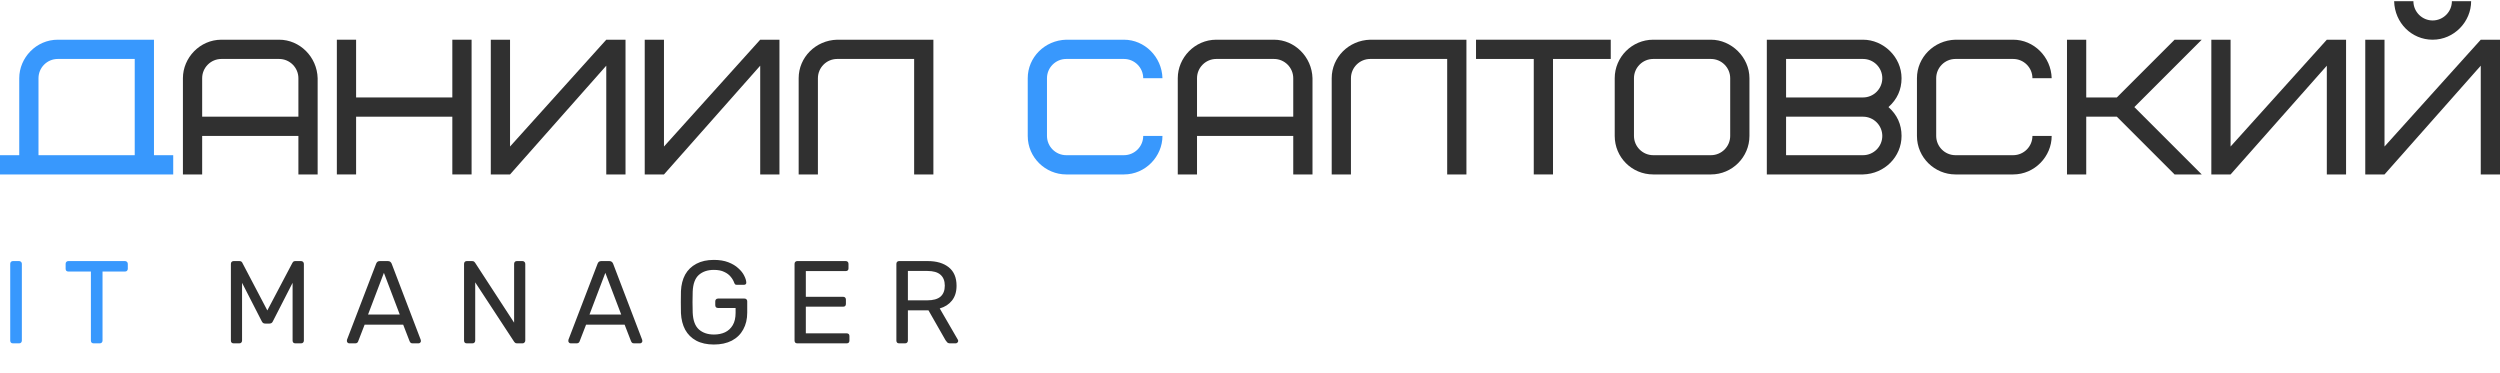
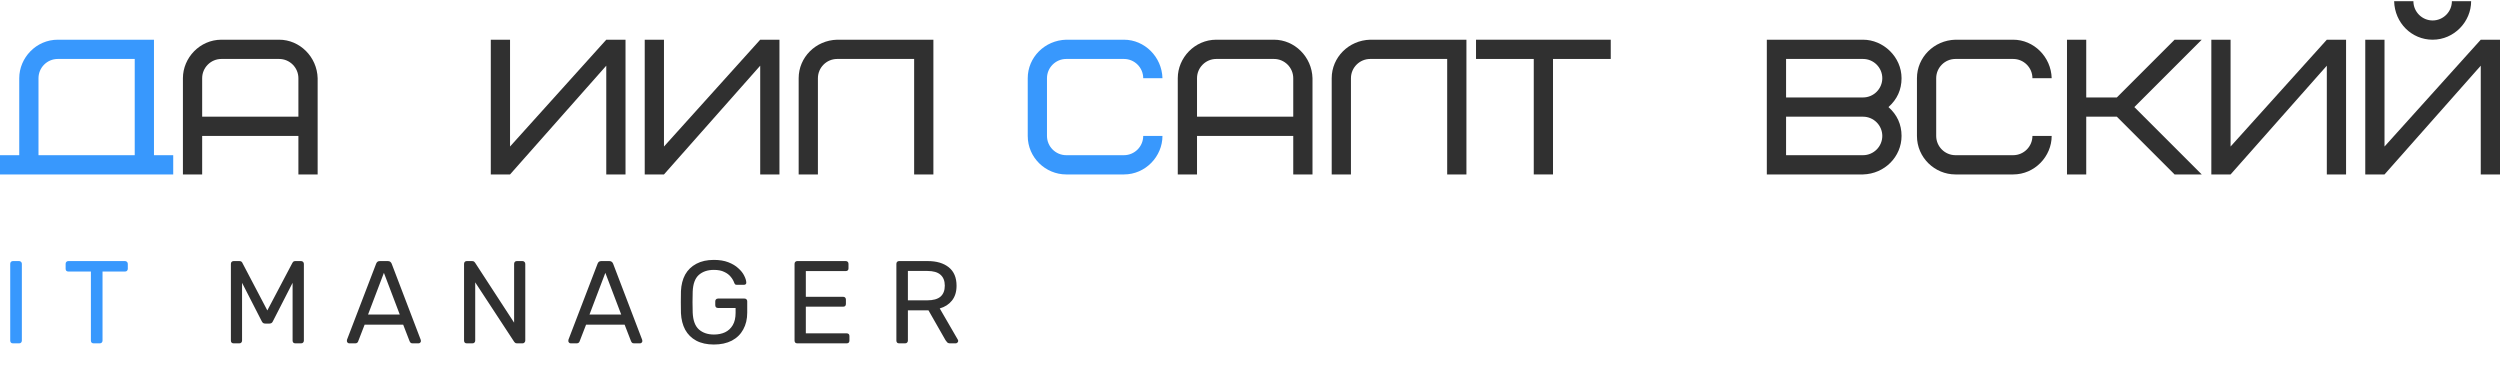
<svg xmlns="http://www.w3.org/2000/svg" width="1125" height="168" viewBox="0 0 1125 168" fill="none">
  <path d="M17.322 35.191V69.835H60.627V26.53H25.983C21.22 26.53 17.322 30.427 17.322 35.191ZM0 78.496V69.835H8.661V35.191C8.661 26.01 16.283 17.869 25.983 17.869H69.288V69.835H77.949V78.496H0Z" fill="#3898FD" />
  <path d="M125.618 26.53H99.635C94.872 26.53 90.974 30.427 90.974 35.191V52.513H134.279V35.191C134.279 30.427 130.382 26.53 125.618 26.53ZM142.94 35.191V78.496H134.279V61.174H90.974V78.496H82.313V35.191C82.313 26.01 89.935 17.869 99.635 17.869H125.618C134.886 17.869 142.681 25.577 142.94 35.191Z" fill="#303030" />
-   <path d="M160.245 17.869V43.852H203.55V17.869H212.212V78.496H203.55V52.513H160.245V78.496H151.584V17.869H160.245Z" fill="#303030" />
  <path d="M220.856 78.496V17.869H229.517V65.937L272.822 17.869H281.483V78.496H272.822V29.561L229.517 78.496H220.856Z" fill="#303030" />
  <path d="M290.127 78.496V17.869H298.788V65.937L342.093 17.869H350.754V78.496H342.093V29.561L298.788 78.496H290.127Z" fill="#303030" />
  <path d="M376.72 17.869H420.025V78.496H411.364V26.53H376.72C371.956 26.53 368.059 30.427 368.059 35.191V78.496H359.398V35.191C359.398 25.837 367.019 18.128 376.72 17.869Z" fill="#303030" />
  <path d="M479.803 17.869H505.786C515.053 17.869 522.848 25.577 523.108 35.191H514.447C514.447 30.427 510.549 26.53 505.786 26.53H479.803C475.039 26.53 471.142 30.427 471.142 35.191V61.174C471.142 65.937 475.039 69.835 479.803 69.835H505.786C510.549 69.835 514.447 65.937 514.447 61.174H523.108C523.108 70.354 515.486 78.496 505.786 78.496H479.803C470.535 78.496 462.481 70.961 462.481 61.174V35.191C462.481 25.837 470.102 18.128 479.803 17.869Z" fill="#3898FD" />
  <path d="M573.301 26.53H547.318C542.554 26.53 538.657 30.427 538.657 35.191V52.513H581.962V35.191C581.962 30.427 578.064 26.53 573.301 26.53ZM590.623 35.191V78.496H581.962V61.174H538.657V78.496H529.996V35.191C529.996 26.01 537.618 17.869 547.318 17.869H573.301C582.568 17.869 590.363 25.577 590.623 35.191Z" fill="#303030" />
  <path d="M616.589 17.869H659.894V78.496H651.233V26.53H616.589C611.825 26.53 607.928 30.427 607.928 35.191V78.496H599.267V35.191C599.267 25.837 606.889 18.128 616.589 17.869Z" fill="#303030" />
  <path d="M724.835 26.53H698.852V78.496H690.191V26.53H664.208V17.869H724.835V26.53Z" fill="#303030" />
-   <path d="M778.59 61.174V35.191C778.59 30.427 774.693 26.53 769.929 26.53H743.946C739.183 26.53 735.285 30.427 735.285 35.191V61.174C735.285 65.937 739.183 69.835 743.946 69.835H769.929C774.693 69.835 778.59 65.937 778.59 61.174ZM787.251 35.191V61.174C787.251 70.701 779.456 78.496 769.929 78.496H743.946C734.333 78.496 726.624 70.787 726.624 61.174V35.191C726.624 25.663 734.419 17.869 743.946 17.869H769.929C779.11 17.869 787.251 25.75 787.251 35.191Z" fill="#303030" />
  <path d="M838.375 78.496H795.07V17.869H838.375C847.469 17.869 855.697 25.577 855.697 35.191C855.697 40.387 853.705 44.718 849.808 48.182C853.705 51.647 855.697 55.977 855.697 61.174C855.697 70.528 848.075 78.236 838.375 78.496ZM838.375 52.513H803.731V69.835H838.375C843.139 69.835 847.036 65.937 847.036 61.174C847.036 56.41 843.139 52.513 838.375 52.513ZM803.731 26.53V43.852H838.375C843.139 43.852 847.036 39.954 847.036 35.191C847.036 30.427 843.139 26.53 838.375 26.53H803.731Z" fill="#303030" />
  <path d="M879.951 17.869H905.934C915.201 17.869 922.996 25.577 923.256 35.191H914.595C914.595 30.427 910.698 26.53 905.934 26.53H879.951C875.188 26.53 871.29 30.427 871.29 35.191V61.174C871.29 65.937 875.188 69.835 879.951 69.835H905.934C910.698 69.835 914.595 65.937 914.595 61.174H923.256C923.256 70.354 915.634 78.496 905.934 78.496H879.951C870.684 78.496 862.629 70.961 862.629 61.174V35.191C862.629 25.837 870.251 18.128 879.951 17.869Z" fill="#303030" />
  <path d="M990.771 17.869L960.458 48.182L990.771 78.496H978.559L952.576 52.513H938.805V78.496H930.144V17.869H938.805V43.852H952.576L978.559 17.869H990.771Z" fill="#303030" />
  <path d="M995.102 78.496V17.869H1003.76V65.937L1047.07 17.869H1055.73V78.496H1047.07V29.561L1003.76 78.496H995.102Z" fill="#303030" />
  <path d="M1103.35 0.547H1112.01C1112.01 9.727 1104.39 17.869 1094.69 17.869C1085.25 17.869 1077.62 10.334 1077.36 0.547H1086.03C1086.03 5.31 1089.92 9.208 1094.69 9.208C1099.45 9.208 1103.35 5.31 1103.35 0.547ZM1064.37 78.496V17.869H1073.03V65.937L1116.34 17.869H1125V78.496H1116.34V29.561L1073.03 78.496H1064.37Z" fill="#303030" />
  <path d="M5.817 154.504C5.43 154.504 5.13 154.399 4.918 154.187C4.707 153.94 4.601 153.64 4.601 153.288V118.701C4.601 118.348 4.707 118.066 4.918 117.854C5.13 117.608 5.43 117.484 5.817 117.484H8.62C8.973 117.484 9.255 117.608 9.467 117.854C9.713 118.066 9.837 118.348 9.837 118.701V153.288C9.837 153.64 9.713 153.94 9.467 154.187C9.255 154.399 8.973 154.504 8.62 154.504H5.817ZM42.12 154.504C41.768 154.504 41.468 154.399 41.221 154.187C41.01 153.94 40.904 153.64 40.904 153.288V122.191H30.75C30.397 122.191 30.098 122.085 29.851 121.874C29.639 121.627 29.533 121.327 29.533 120.975V118.753C29.533 118.366 29.639 118.066 29.851 117.854C30.098 117.608 30.397 117.484 30.75 117.484H56.241C56.629 117.484 56.928 117.608 57.14 117.854C57.387 118.066 57.51 118.366 57.51 118.753V120.975C57.51 121.327 57.387 121.627 57.14 121.874C56.928 122.085 56.629 122.191 56.241 122.191H46.139V153.288C46.139 153.64 46.016 153.94 45.769 154.187C45.558 154.399 45.258 154.504 44.87 154.504H42.12Z" fill="#3898FD" />
  <path d="M105.119 154.504C104.766 154.504 104.466 154.399 104.22 154.187C104.008 153.94 103.902 153.64 103.902 153.288V118.753C103.902 118.366 104.008 118.066 104.22 117.854C104.466 117.608 104.766 117.484 105.119 117.484H107.763C108.186 117.484 108.503 117.59 108.715 117.802C108.926 118.013 109.05 118.189 109.085 118.33L120.297 139.696L131.562 118.33C131.632 118.189 131.756 118.013 131.932 117.802C132.143 117.59 132.461 117.484 132.884 117.484H135.475C135.863 117.484 136.163 117.608 136.374 117.854C136.621 118.066 136.744 118.366 136.744 118.753V153.288C136.744 153.64 136.621 153.94 136.374 154.187C136.163 154.399 135.863 154.504 135.475 154.504H132.884C132.531 154.504 132.231 154.399 131.985 154.187C131.773 153.94 131.667 153.64 131.667 153.288V127.268L122.835 144.509C122.694 144.861 122.483 145.143 122.201 145.355C121.919 145.531 121.566 145.619 121.143 145.619H119.504C119.045 145.619 118.675 145.531 118.393 145.355C118.146 145.143 117.935 144.861 117.758 144.509L108.926 127.268V153.288C108.926 153.64 108.803 153.94 108.556 154.187C108.345 154.399 108.063 154.504 107.71 154.504H105.119ZM157.155 154.504C156.873 154.504 156.627 154.399 156.415 154.187C156.203 153.975 156.098 153.729 156.098 153.447C156.098 153.27 156.115 153.076 156.151 152.865L169.266 118.648C169.407 118.295 169.601 118.013 169.848 117.802C170.095 117.59 170.465 117.484 170.959 117.484H174.555C175.013 117.484 175.366 117.59 175.613 117.802C175.895 118.013 176.106 118.295 176.247 118.648L189.31 152.865C189.38 153.076 189.416 153.27 189.416 153.447C189.416 153.729 189.31 153.975 189.098 154.187C188.887 154.399 188.64 154.504 188.358 154.504H185.661C185.238 154.504 184.92 154.399 184.709 154.187C184.533 153.975 184.409 153.782 184.339 153.605L181.43 146.095H164.083L161.175 153.605C161.139 153.782 161.016 153.975 160.805 154.187C160.593 154.399 160.276 154.504 159.853 154.504H157.155ZM165.617 141.547H179.896L172.757 122.773L165.617 141.547ZM210.037 154.504C209.649 154.504 209.35 154.399 209.138 154.187C208.926 153.94 208.821 153.64 208.821 153.288V118.753C208.821 118.366 208.926 118.066 209.138 117.854C209.35 117.608 209.649 117.484 210.037 117.484H212.47C212.893 117.484 213.21 117.59 213.422 117.802C213.633 117.978 213.757 118.119 213.792 118.225L231.35 145.196V118.753C231.35 118.366 231.456 118.066 231.667 117.854C231.879 117.608 232.179 117.484 232.566 117.484H235.105C235.493 117.484 235.792 117.608 236.004 117.854C236.251 118.066 236.374 118.366 236.374 118.753V153.235C236.374 153.588 236.251 153.887 236.004 154.134C235.792 154.381 235.51 154.504 235.158 154.504H232.619C232.231 154.504 231.932 154.399 231.72 154.187C231.544 153.975 231.421 153.834 231.35 153.764L213.845 127.057V153.288C213.845 153.64 213.721 153.94 213.475 154.187C213.263 154.399 212.963 154.504 212.576 154.504H210.037ZM256.806 154.504C256.524 154.504 256.277 154.399 256.065 154.187C255.854 153.975 255.748 153.729 255.748 153.447C255.748 153.27 255.766 153.076 255.801 152.865L268.917 118.648C269.058 118.295 269.252 118.013 269.498 117.802C269.745 117.59 270.115 117.484 270.609 117.484H274.205C274.664 117.484 275.016 117.59 275.263 117.802C275.545 118.013 275.757 118.295 275.898 118.648L288.96 152.865C289.031 153.076 289.066 153.27 289.066 153.447C289.066 153.729 288.96 153.975 288.749 154.187C288.537 154.399 288.29 154.504 288.008 154.504H285.311C284.888 154.504 284.571 154.399 284.359 154.187C284.183 153.975 284.06 153.782 283.989 153.605L281.08 146.095H263.734L260.825 153.605C260.79 153.782 260.666 153.975 260.455 154.187C260.243 154.399 259.926 154.504 259.503 154.504H256.806ZM265.268 141.547H279.547L272.407 122.773L265.268 141.547ZM321.233 155.033C318.13 155.033 315.486 154.451 313.3 153.288C311.149 152.124 309.492 150.485 308.329 148.37C307.2 146.254 306.566 143.768 306.425 140.913C306.389 139.361 306.372 137.722 306.372 135.994C306.372 134.231 306.389 132.557 306.425 130.97C306.566 128.114 307.2 125.646 308.329 123.566C309.492 121.486 311.167 119.864 313.353 118.701C315.539 117.537 318.165 116.955 321.233 116.955C323.736 116.955 325.904 117.308 327.738 118.013C329.571 118.718 331.069 119.617 332.233 120.71C333.432 121.768 334.313 122.879 334.877 124.042C335.477 125.206 335.794 126.228 335.829 127.109C335.864 127.427 335.776 127.691 335.565 127.903C335.353 128.079 335.071 128.167 334.719 128.167H331.598C331.246 128.167 330.981 128.097 330.805 127.956C330.664 127.815 330.523 127.568 330.382 127.215C330.065 126.299 329.536 125.399 328.795 124.518C328.09 123.637 327.121 122.914 325.887 122.35C324.688 121.75 323.137 121.451 321.233 121.451C318.447 121.451 316.191 122.209 314.463 123.725C312.771 125.241 311.854 127.744 311.713 131.235C311.607 134.372 311.607 137.51 311.713 140.648C311.854 144.174 312.789 146.712 314.516 148.264C316.244 149.78 318.5 150.538 321.286 150.538C323.154 150.538 324.811 150.203 326.257 149.533C327.738 148.828 328.901 147.753 329.747 146.307C330.593 144.861 331.017 143.028 331.017 140.807V138.586H323.084C322.731 138.586 322.431 138.48 322.185 138.268C321.973 138.022 321.867 137.704 321.867 137.316V135.624C321.867 135.236 321.973 134.937 322.185 134.725C322.431 134.478 322.731 134.355 323.084 134.355H335.036C335.424 134.355 335.723 134.478 335.935 134.725C336.146 134.937 336.252 135.236 336.252 135.624V140.701C336.252 143.592 335.653 146.113 334.454 148.264C333.291 150.414 331.581 152.089 329.324 153.288C327.068 154.451 324.371 155.033 321.233 155.033ZM358.764 154.504C358.376 154.504 358.076 154.399 357.865 154.187C357.653 153.94 357.547 153.64 357.547 153.288V118.753C357.547 118.366 357.653 118.066 357.865 117.854C358.076 117.608 358.376 117.484 358.764 117.484H380.606C380.993 117.484 381.293 117.608 381.505 117.854C381.716 118.066 381.822 118.366 381.822 118.753V120.763C381.822 121.151 381.716 121.451 381.505 121.662C381.293 121.874 380.993 121.98 380.606 121.98H362.624V133.562H379.442C379.83 133.562 380.13 133.685 380.341 133.932C380.553 134.143 380.659 134.443 380.659 134.831V136.788C380.659 137.14 380.553 137.44 380.341 137.687C380.13 137.898 379.83 138.004 379.442 138.004H362.624V150.009H381.029C381.417 150.009 381.716 150.115 381.928 150.326C382.139 150.538 382.245 150.838 382.245 151.225V153.288C382.245 153.64 382.139 153.94 381.928 154.187C381.716 154.399 381.417 154.504 381.029 154.504H358.764ZM404.586 154.504C404.199 154.504 403.899 154.399 403.687 154.187C403.476 153.94 403.37 153.64 403.37 153.288V118.753C403.37 118.366 403.476 118.066 403.687 117.854C403.899 117.608 404.199 117.484 404.586 117.484H417.491C421.475 117.484 424.63 118.419 426.957 120.287C429.284 122.156 430.448 124.923 430.448 128.59C430.448 131.305 429.76 133.526 428.385 135.254C427.045 136.946 425.212 138.127 422.885 138.797L431.029 152.865C431.135 153.076 431.188 153.27 431.188 153.447C431.188 153.729 431.065 153.975 430.818 154.187C430.606 154.399 430.359 154.504 430.077 154.504H427.539C426.939 154.504 426.499 154.346 426.217 154.028C425.935 153.711 425.688 153.394 425.476 153.076L417.808 139.643H408.553V153.288C408.553 153.64 408.429 153.94 408.183 154.187C407.971 154.399 407.671 154.504 407.284 154.504H404.586ZM408.553 135.148H417.279C419.923 135.148 421.898 134.602 423.202 133.509C424.507 132.38 425.159 130.723 425.159 128.537C425.159 126.387 424.507 124.747 423.202 123.619C421.933 122.491 419.959 121.927 417.279 121.927H408.553V135.148Z" fill="#303030" />
</svg>